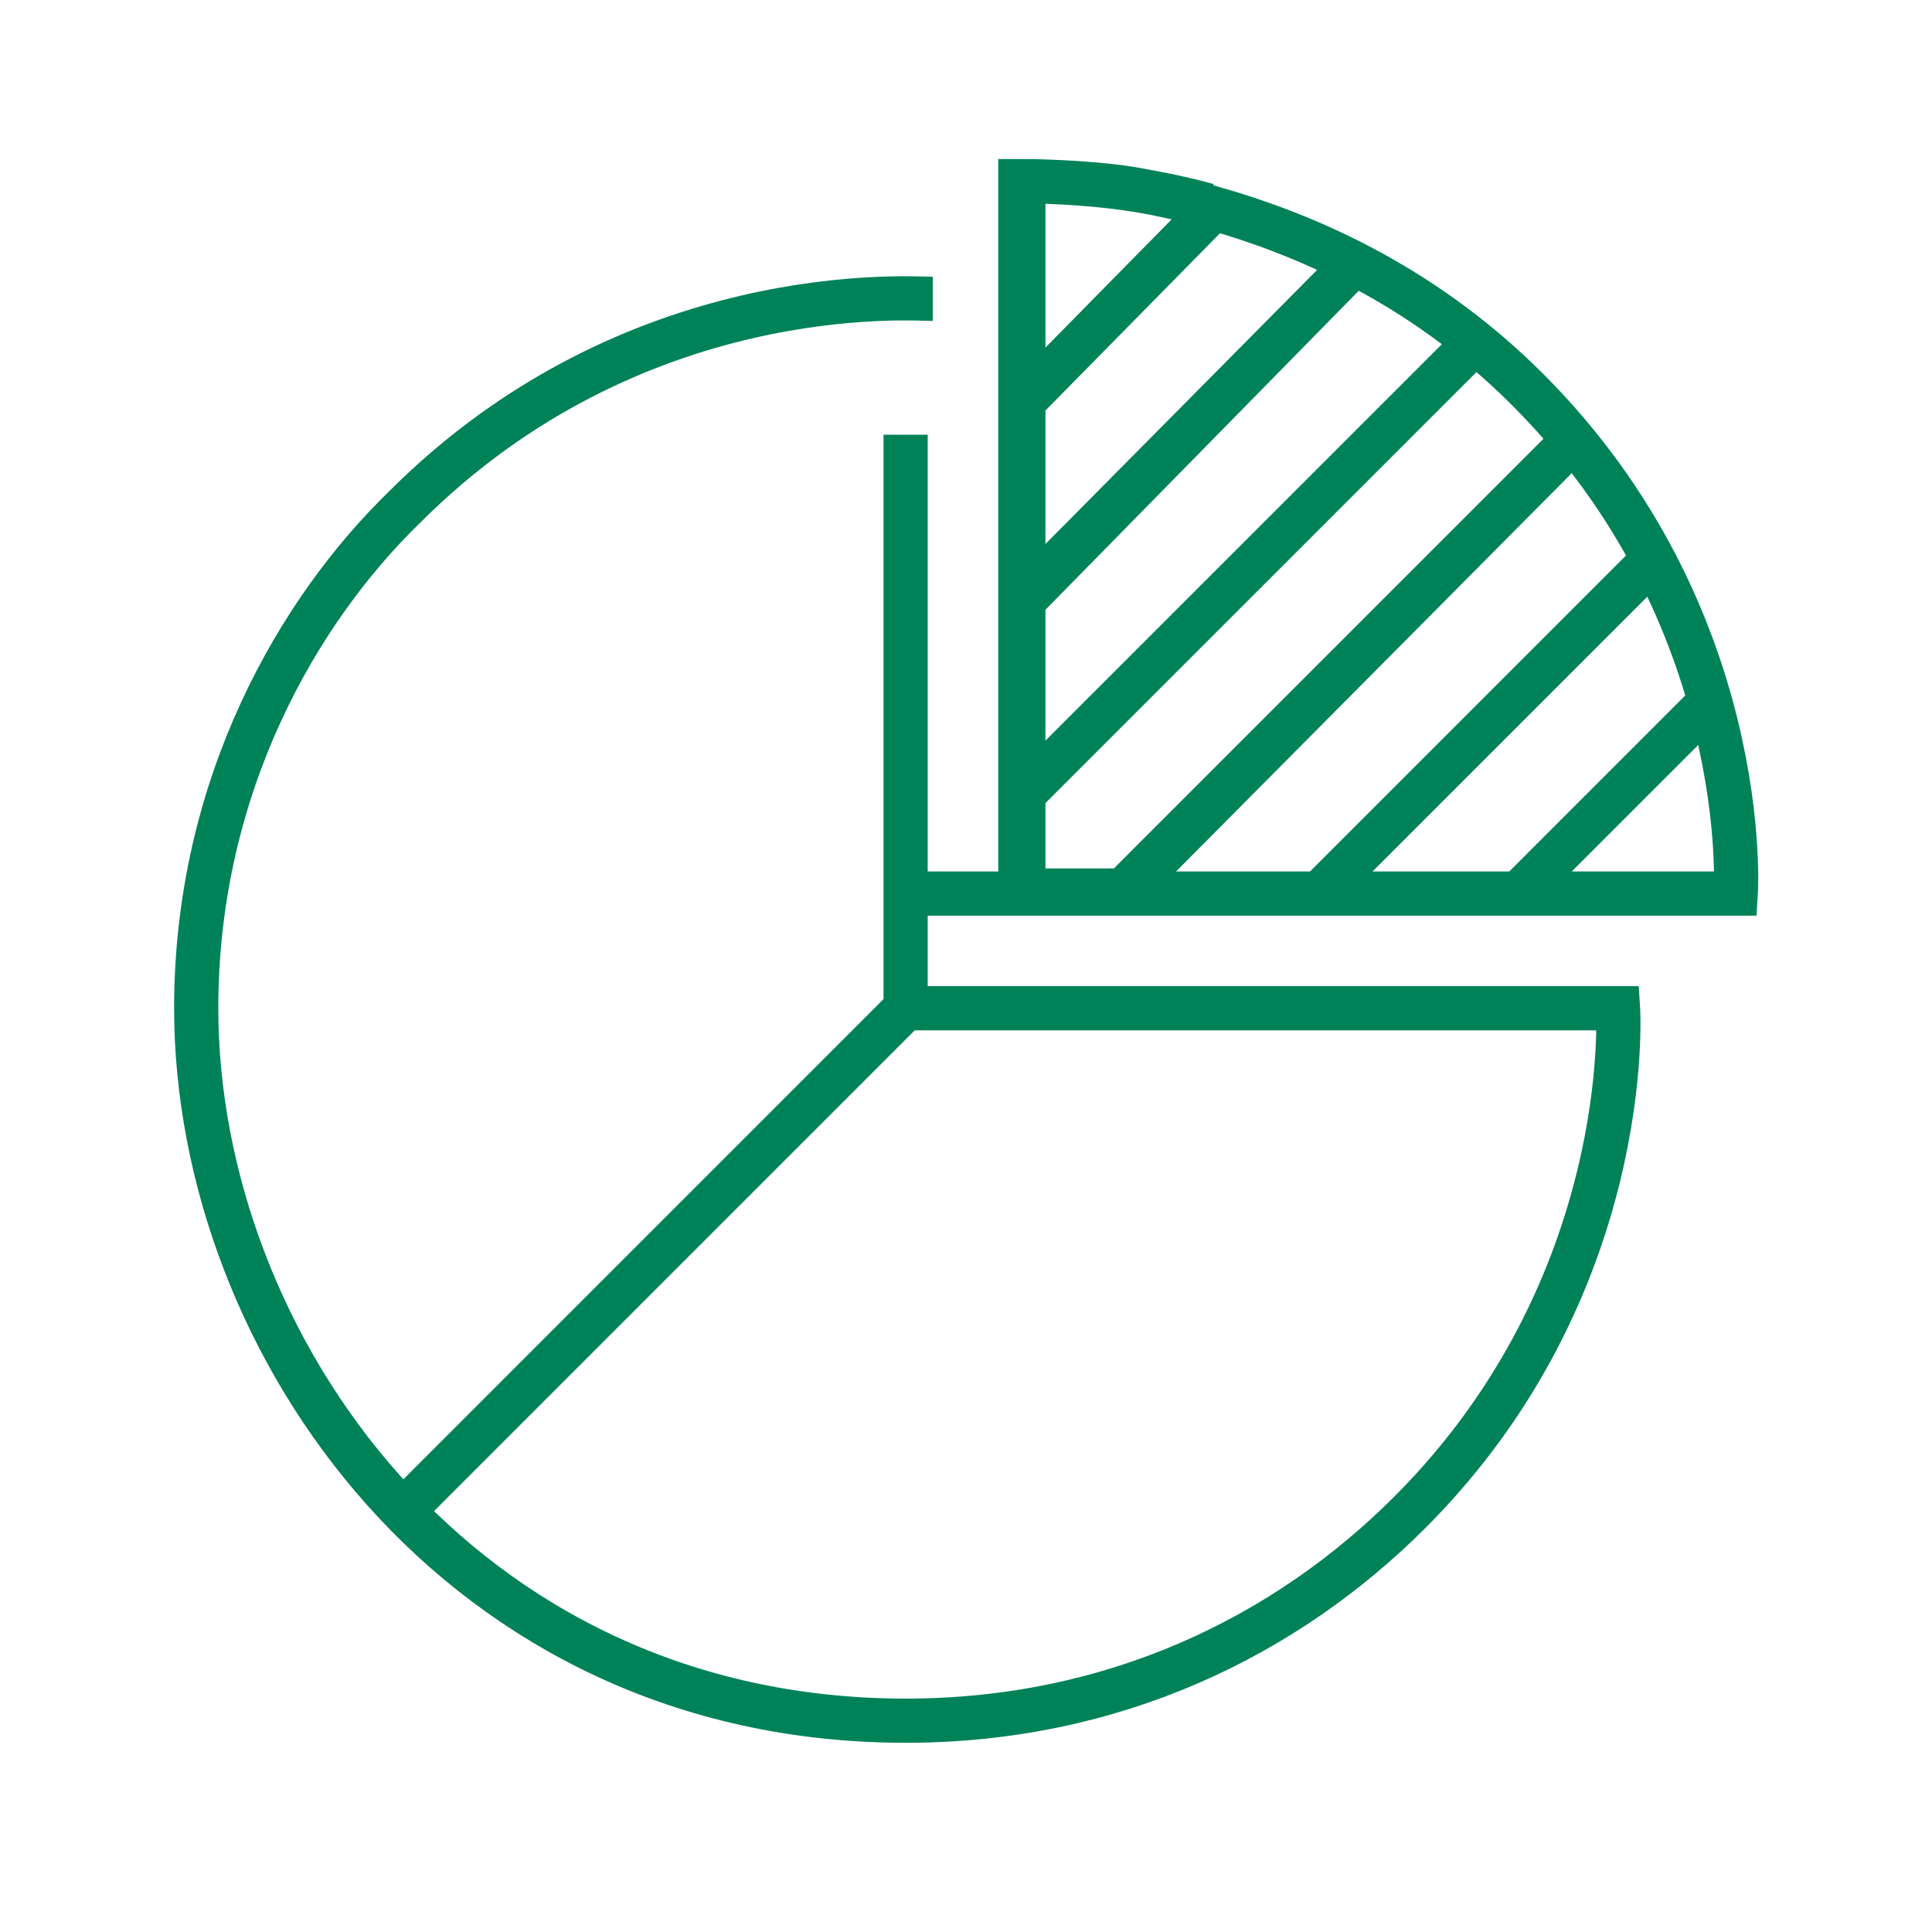
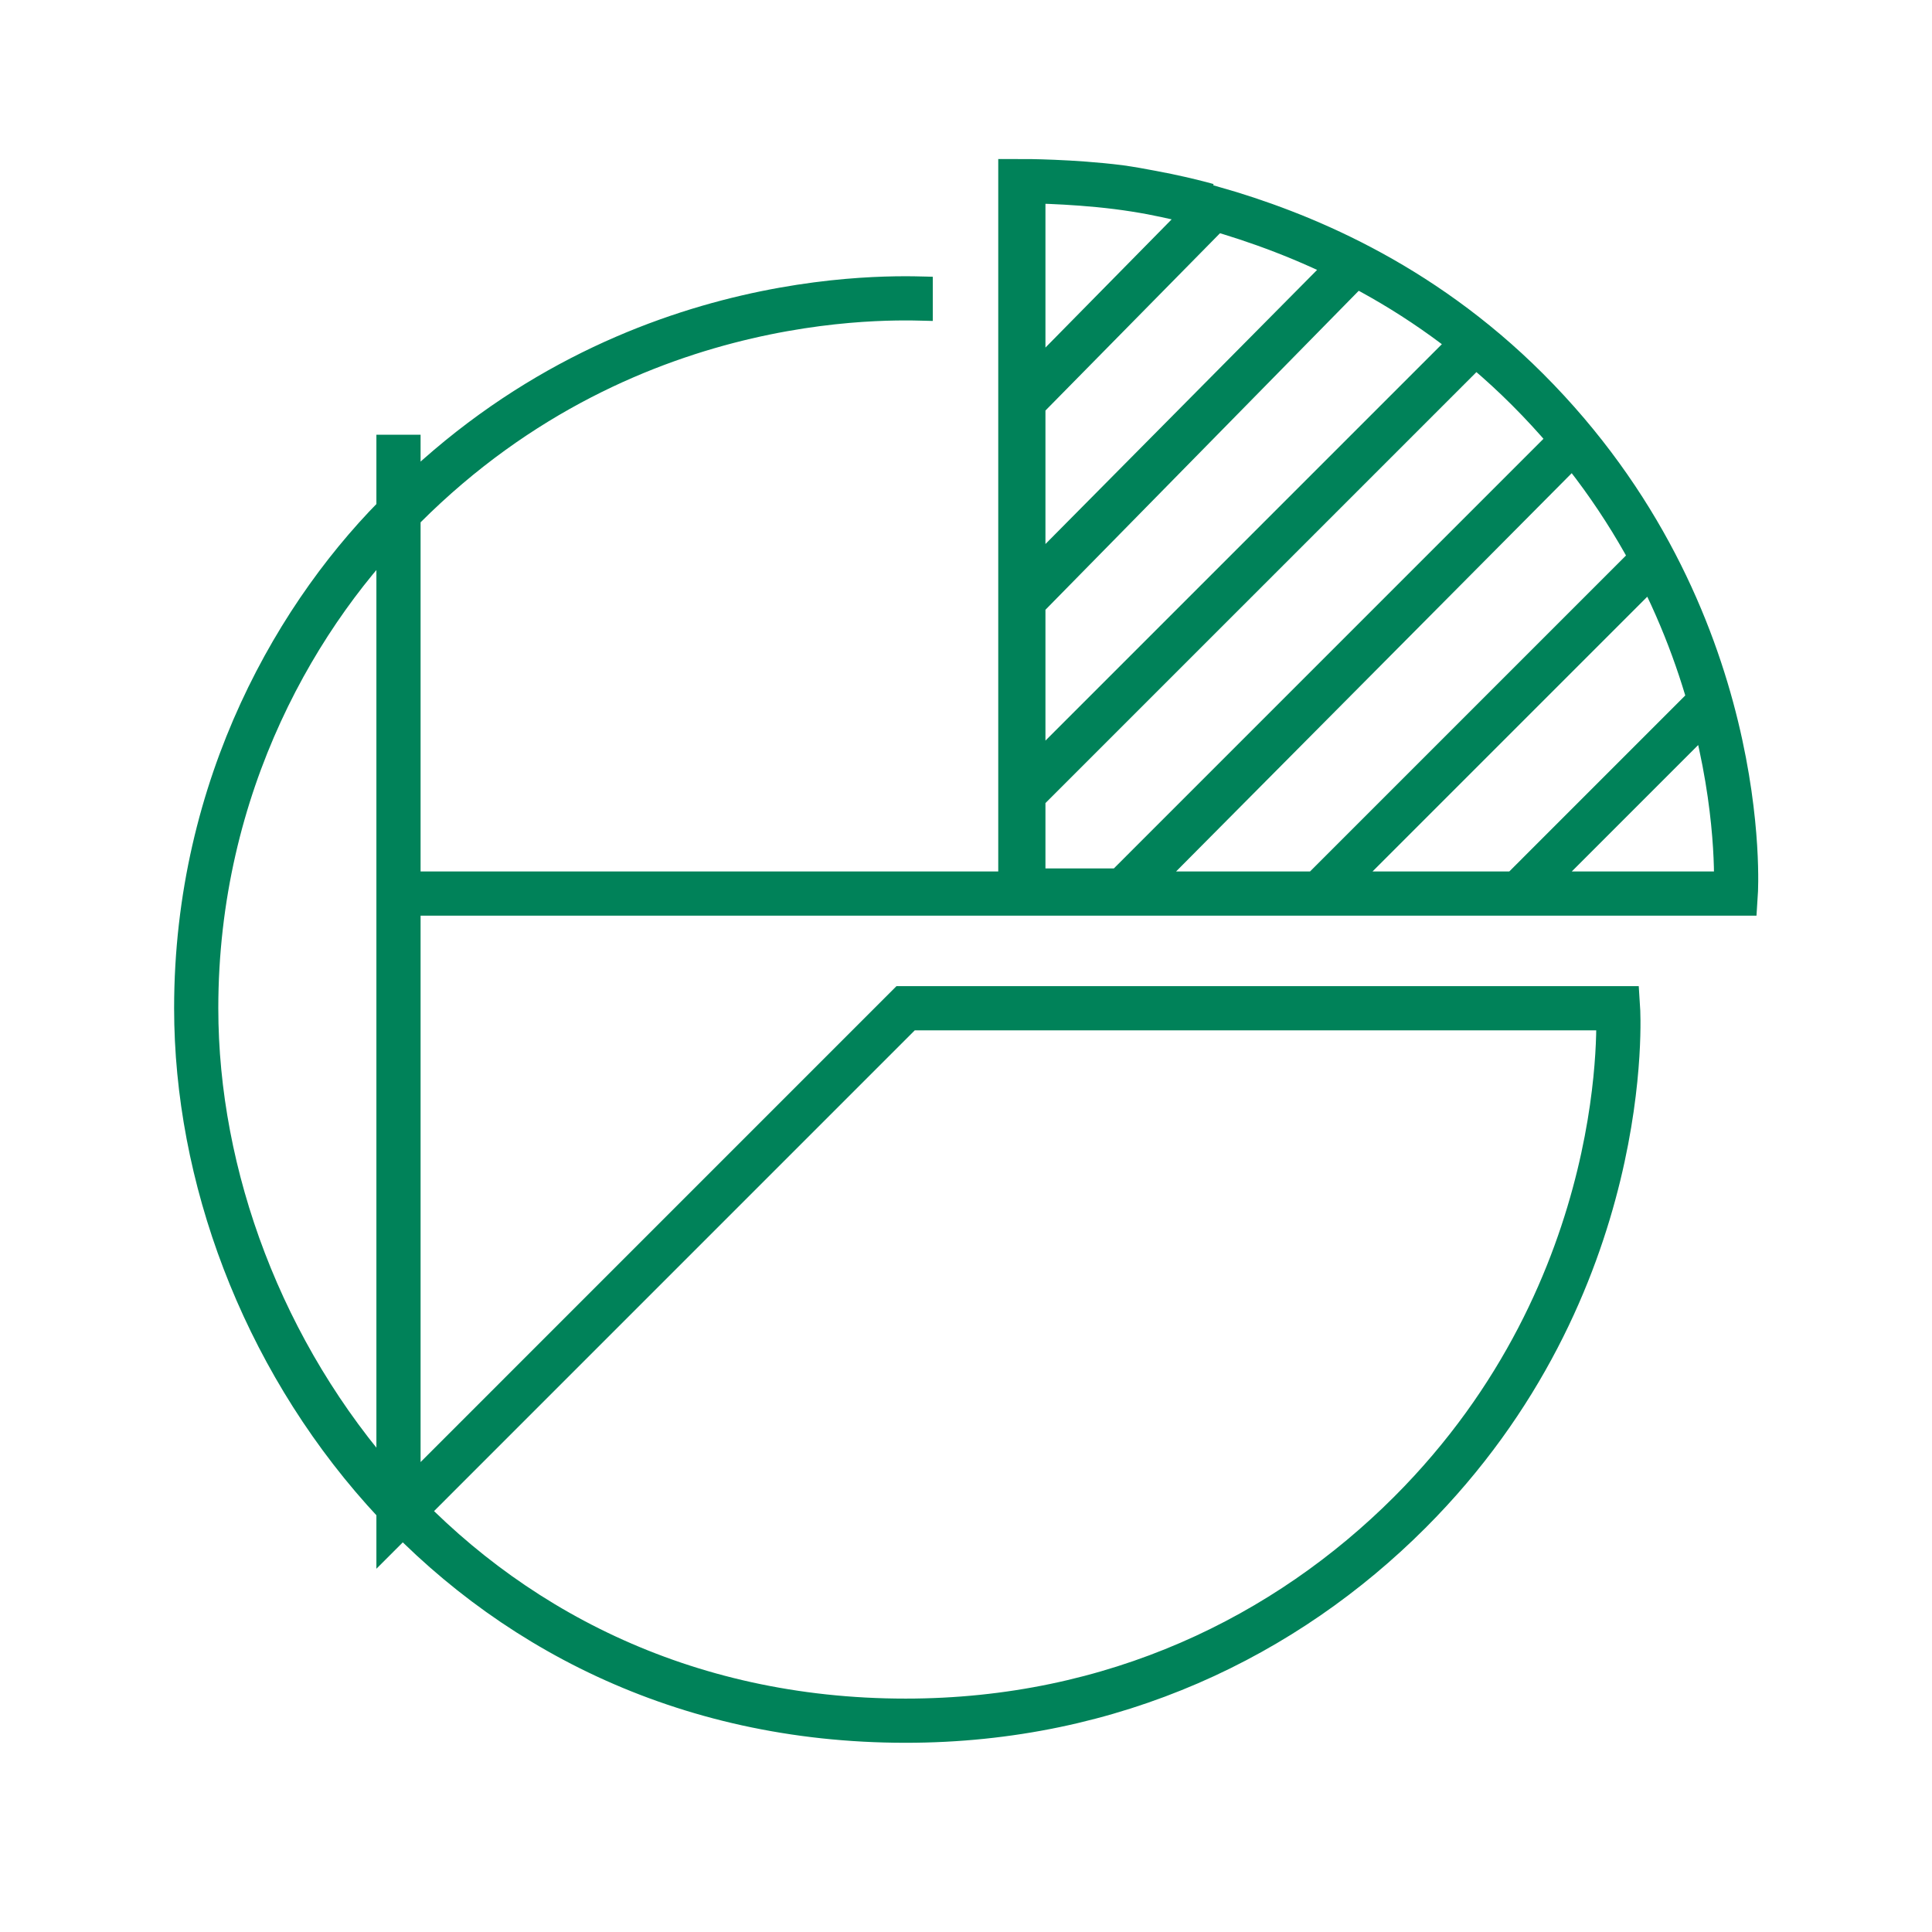
<svg xmlns="http://www.w3.org/2000/svg" width="70" height="70" viewBox="0 0 70 70" fill="none">
-   <path d="M33.797 10.828C33.031 10.828 22.969 10.062 14.656 18.375C10.828 22.094 7.109 28.438 7.109 36.531C7.109 48.672 16.625 62.344 32.812 62.344C40.359 62.344 46.594 59.281 51.078 54.797C59.281 46.594 58.625 36.531 58.625 36.531H32.812L14.438 54.906L32.812 36.531V15.75V32.375H36.969V6.562C36.969 6.562 38.719 6.562 40.469 6.781C42.219 7 43.75 7.438 43.75 7.438C43.75 7.438 42.109 7 40.578 6.781C38.828 6.562 37.078 6.562 37.078 6.562V32.375H62.891C62.891 32.375 63.547 22.312 55.344 14.109C51.406 10.172 47.031 8.422 43.969 7.547L37.078 14.547V21.766L49.109 9.516L37.078 21.656V28.766L53.156 12.688L37.078 28.766V32.266H40.688L57.203 15.75L40.688 32.375H47.797L60.266 19.906L47.797 32.375H55.016L61.906 25.484" stroke="#008259" stroke-width="1.601" stroke-miterlimit="10" />
+   <path d="M33.797 10.828C33.031 10.828 22.969 10.062 14.656 18.375C10.828 22.094 7.109 28.438 7.109 36.531C7.109 48.672 16.625 62.344 32.812 62.344C40.359 62.344 46.594 59.281 51.078 54.797C59.281 46.594 58.625 36.531 58.625 36.531H32.812L14.438 54.906V15.75V32.375H36.969V6.562C36.969 6.562 38.719 6.562 40.469 6.781C42.219 7 43.75 7.438 43.75 7.438C43.75 7.438 42.109 7 40.578 6.781C38.828 6.562 37.078 6.562 37.078 6.562V32.375H62.891C62.891 32.375 63.547 22.312 55.344 14.109C51.406 10.172 47.031 8.422 43.969 7.547L37.078 14.547V21.766L49.109 9.516L37.078 21.656V28.766L53.156 12.688L37.078 28.766V32.266H40.688L57.203 15.75L40.688 32.375H47.797L60.266 19.906L47.797 32.375H55.016L61.906 25.484" stroke="#008259" stroke-width="1.601" stroke-miterlimit="10" />
</svg>